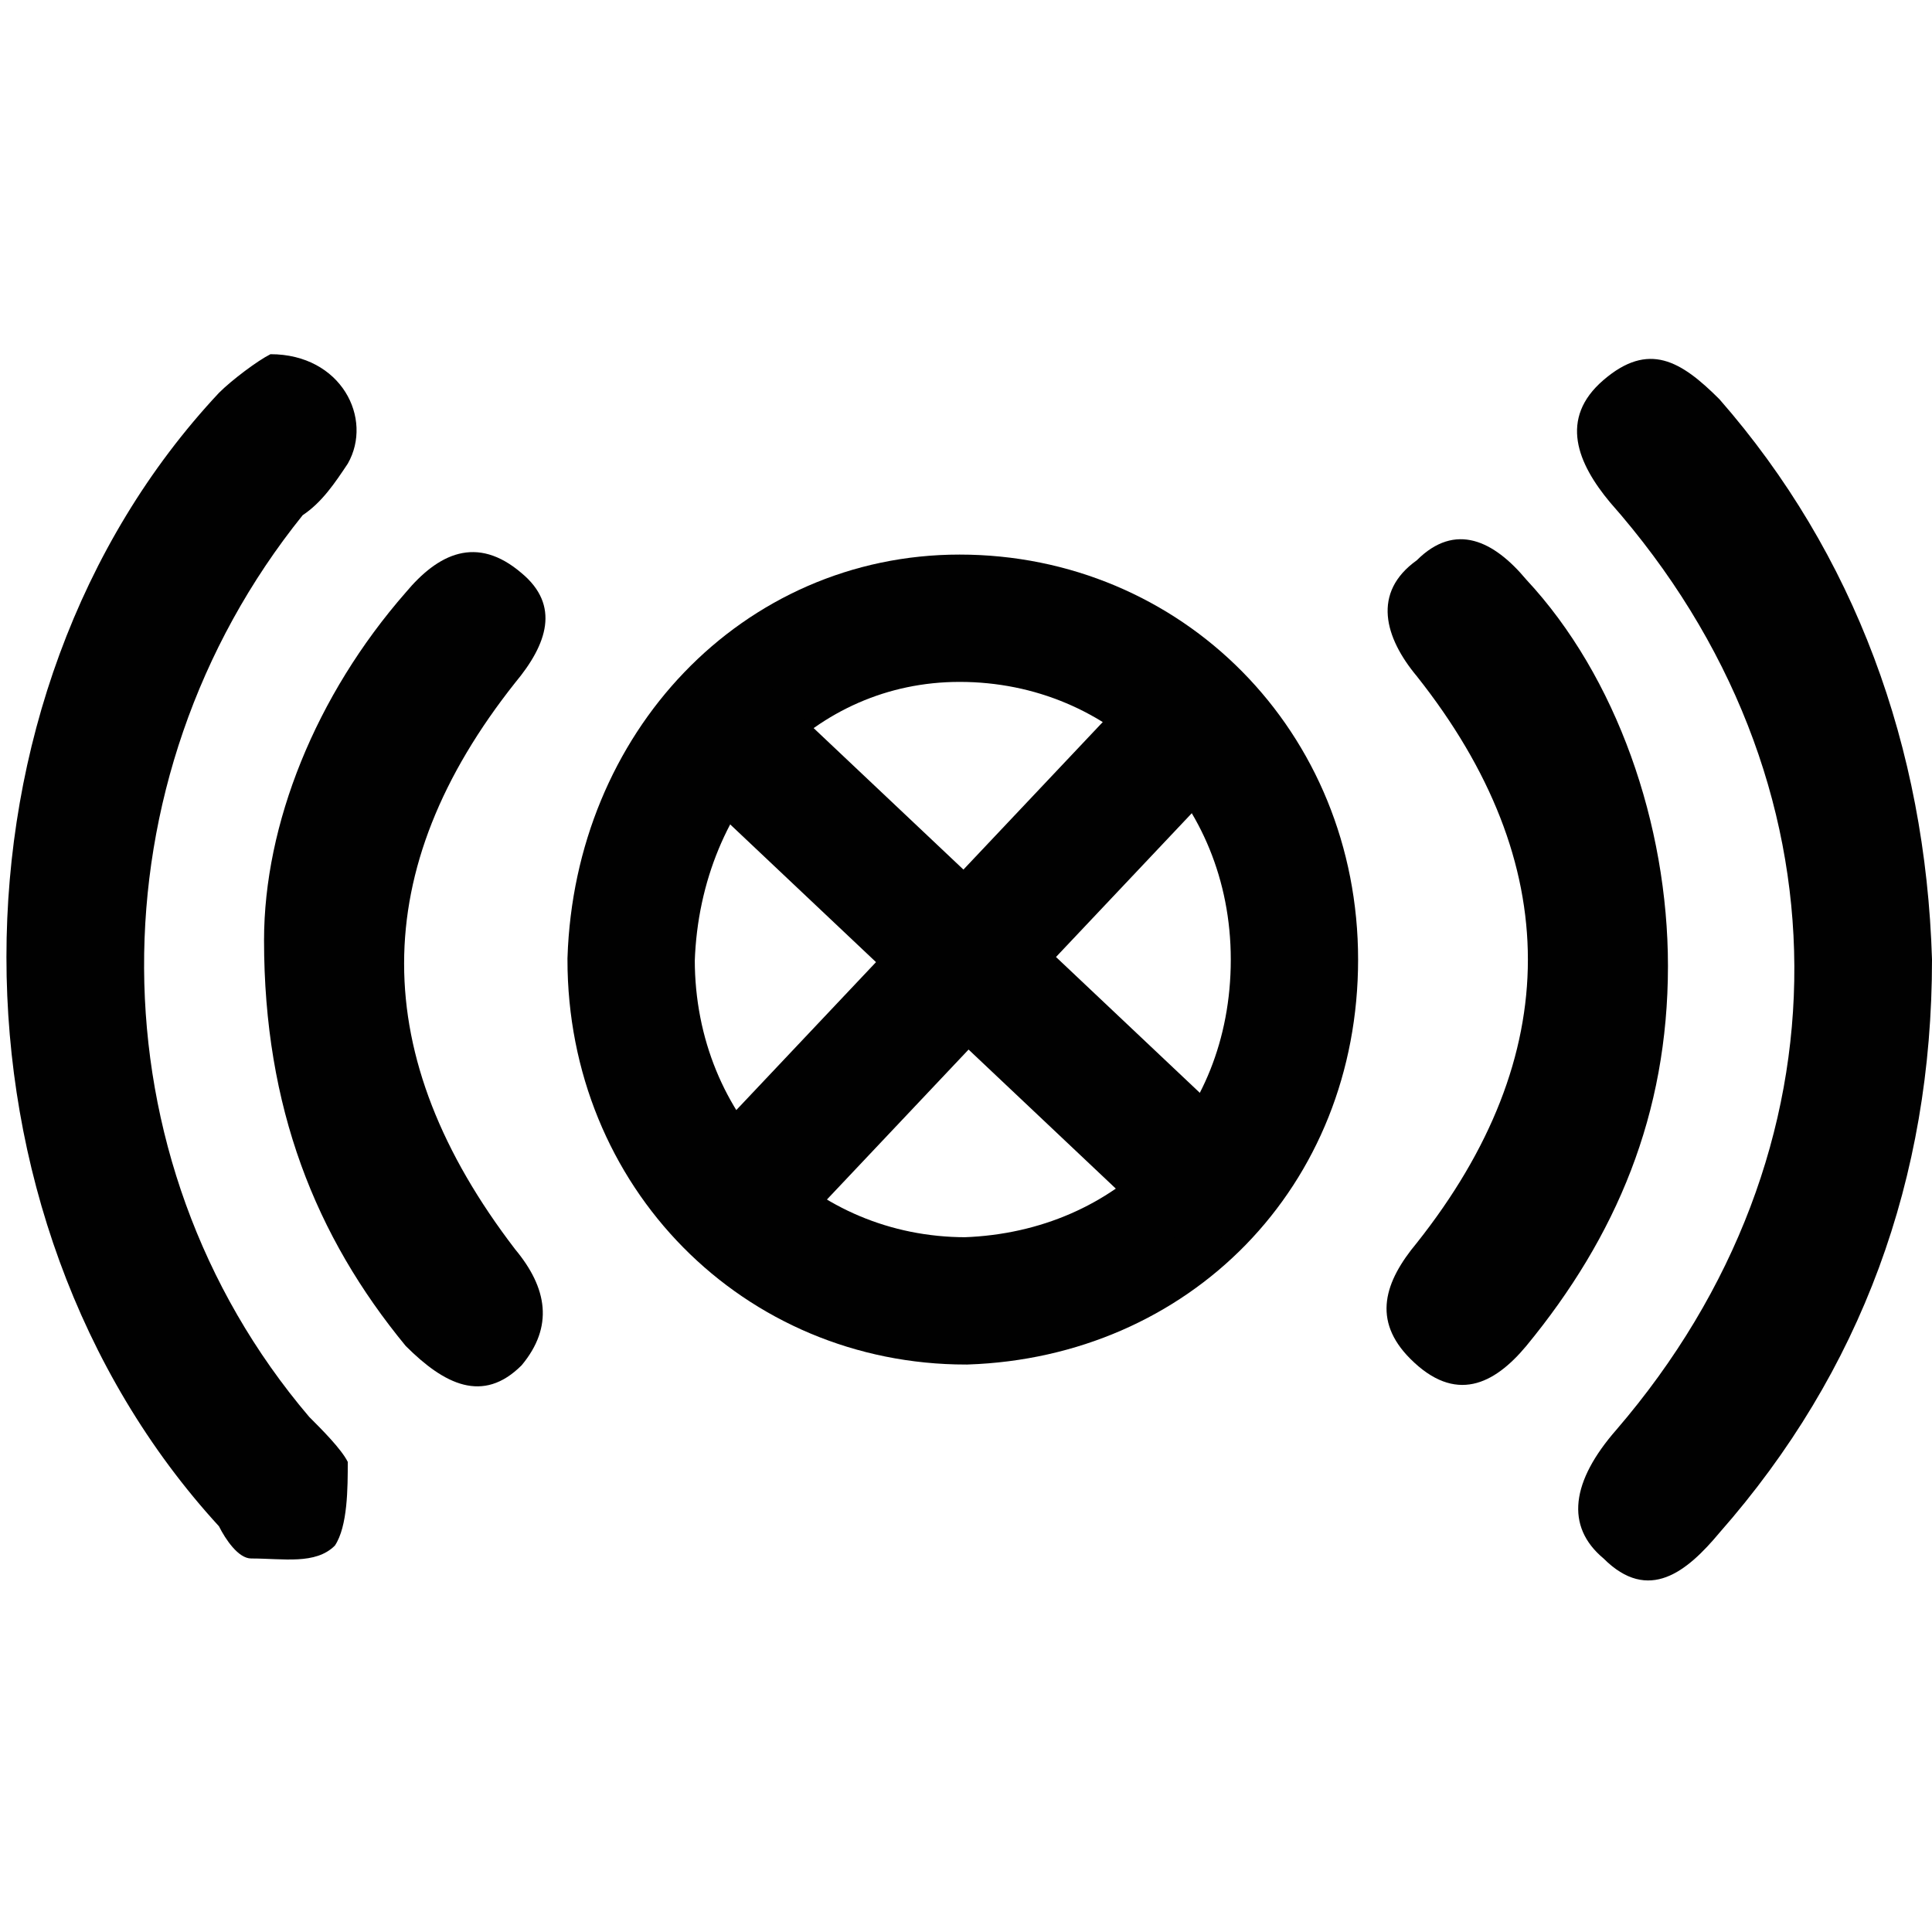
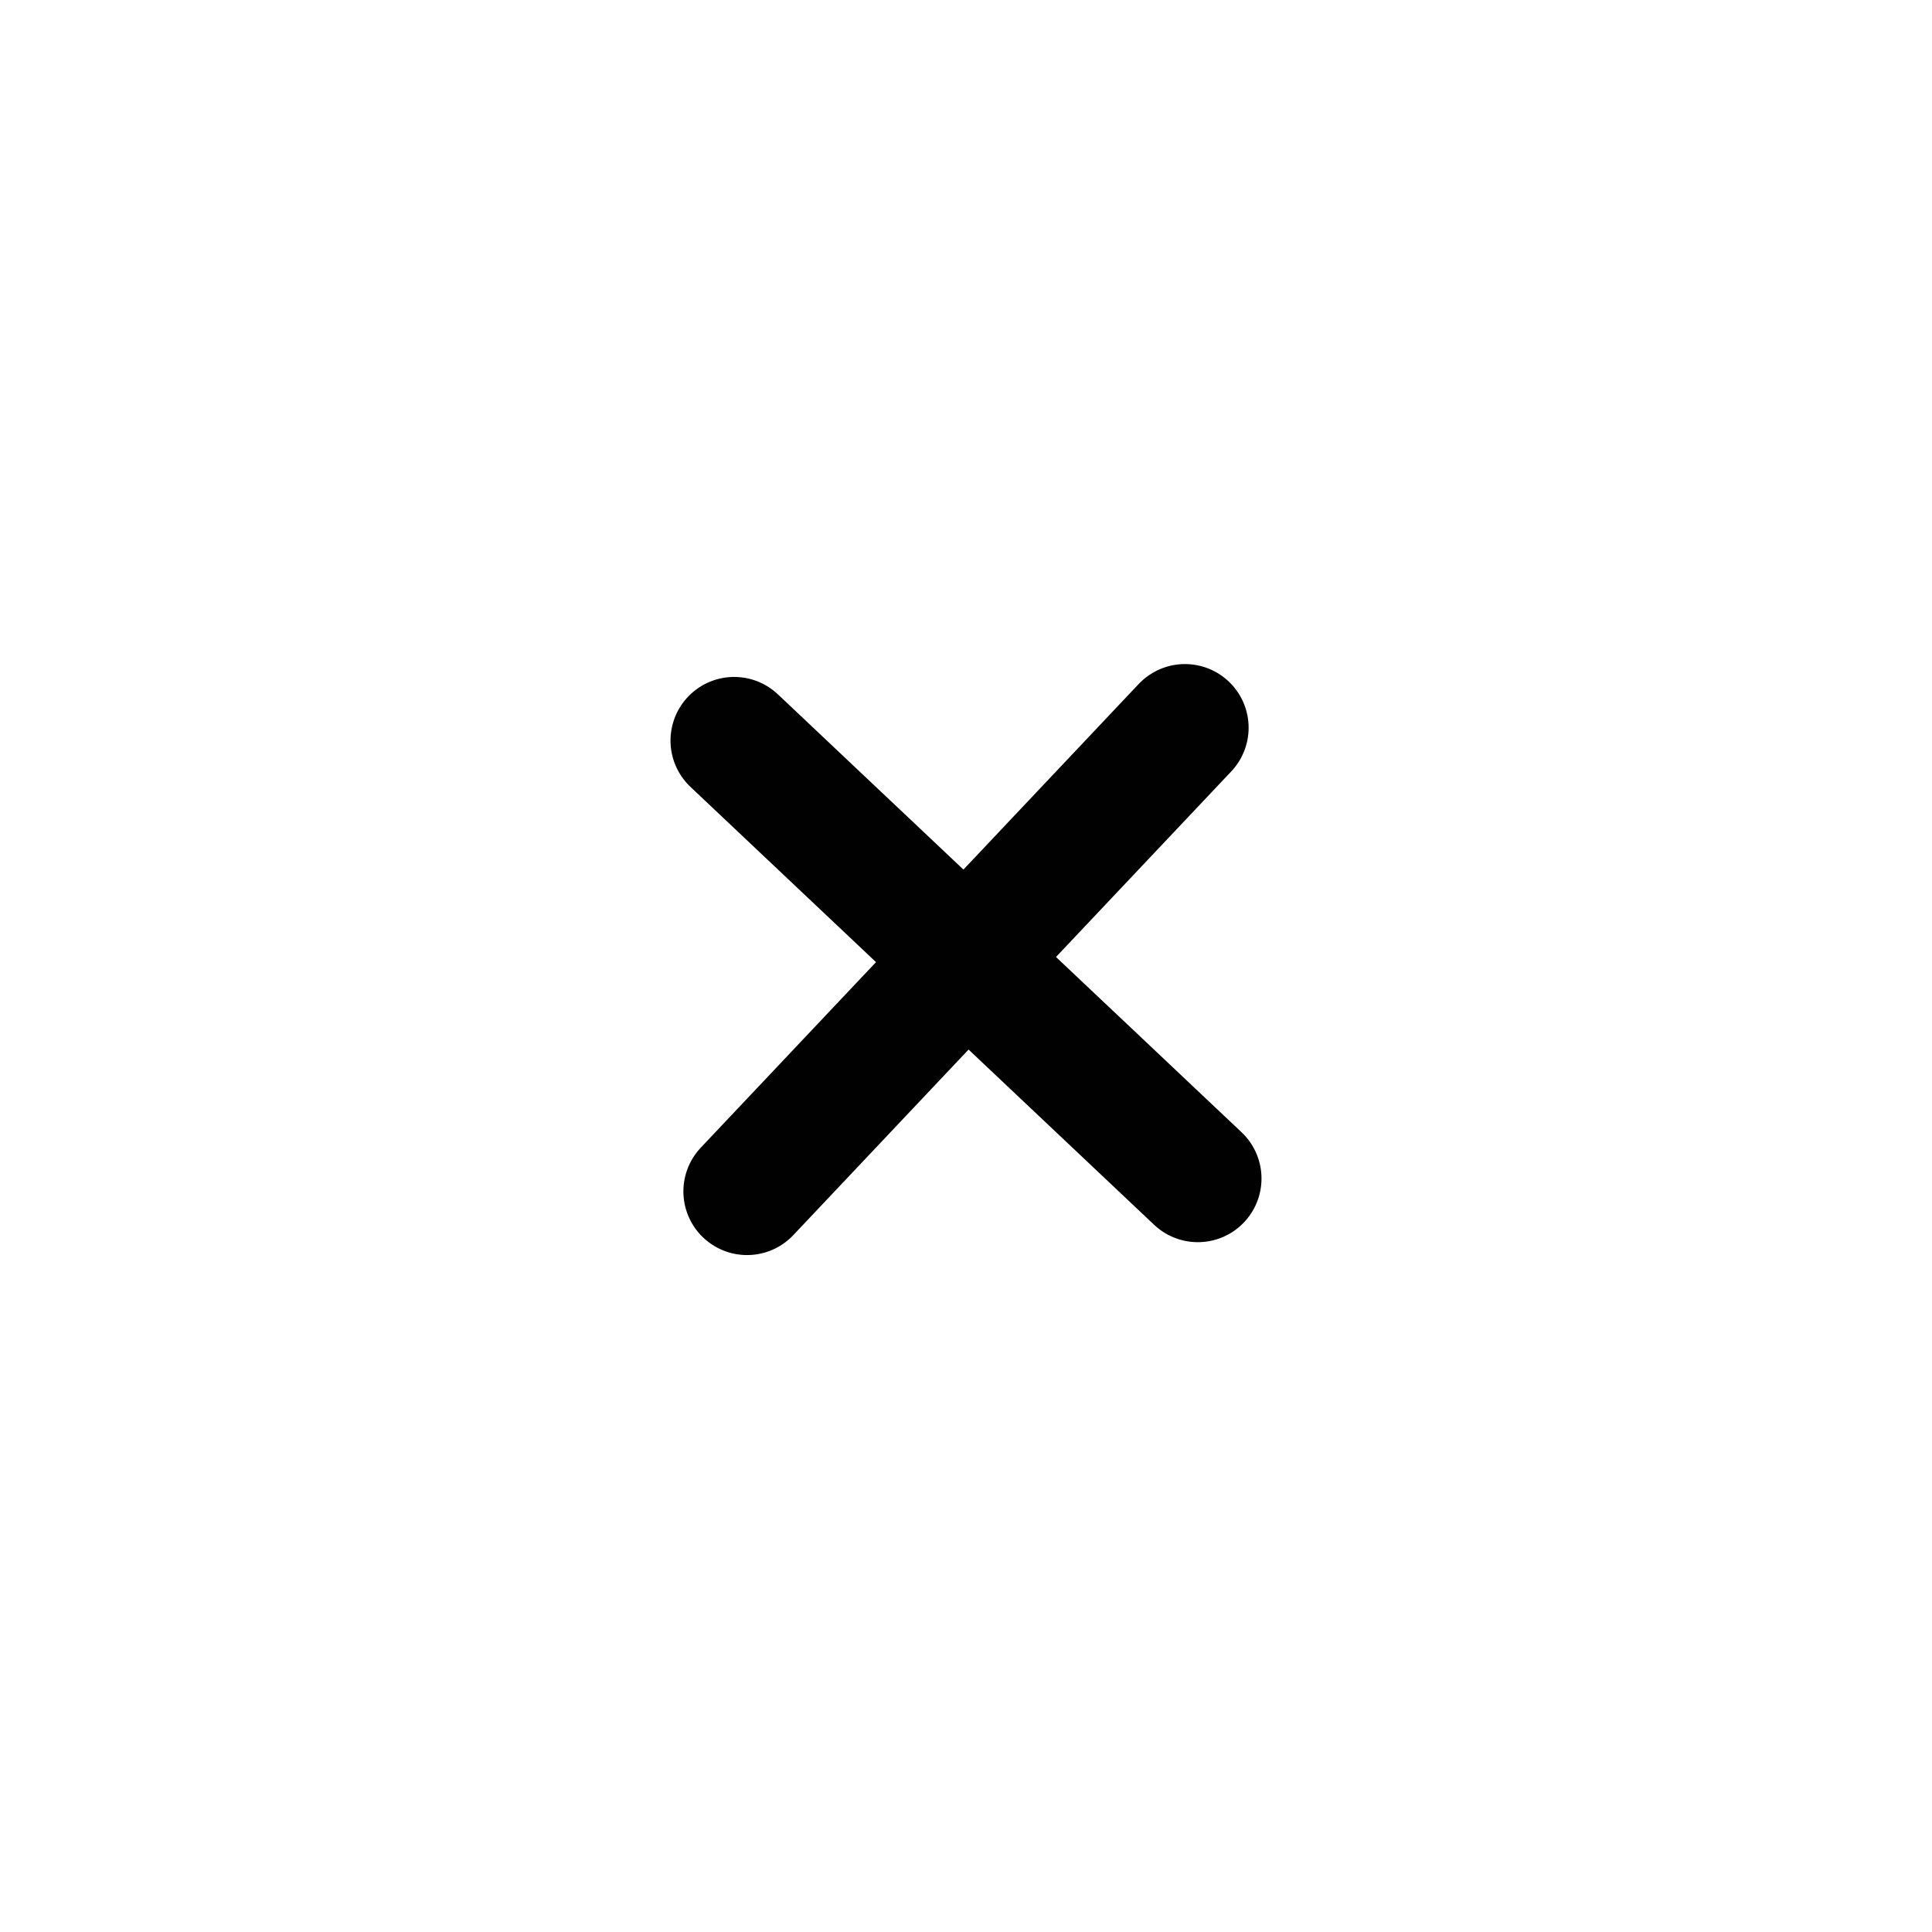
<svg xmlns="http://www.w3.org/2000/svg" version="1.1" id="Layer_1" x="0" y="0" width="30" height="30" style="enable-background:new 0 0 30 30" xml:space="preserve">
  <style>.st0{fill:#010101}.st2{fill:none;stroke:#010101;stroke-width:1.977;stroke-linecap:round;stroke-miterlimit:10}</style>
-   <path class="st0" d="M4.2 5.5c1.1 0 1.6 1 1.2 1.7-.2.3-.4.6-.7.8-3.3 4.1-3.3 10 .1 14 .2.2.5.5.6.7 0 .4 0 1-.2 1.3-.3.3-.8.2-1.3.2-.2 0-.4-.3-.5-.5C-1 18.9-1 10.8 3.4 6.1c.2-.2.6-.5.8-.6M30 14.9c0 3.4-1.1 6.4-3.3 8.9-.5.6-1.1 1.1-1.8.4-.6-.5-.5-1.2.2-2 3.7-4.3 3.7-10.1-.1-14.4-.5-.6-.8-1.3-.1-1.9.7-.6 1.2-.3 1.8.3 2.1 2.4 3.2 5.4 3.3 8.7" />
-   <path class="st0" d="M4.1 14.6c0-1.8.8-3.8 2.2-5.4.5-.6 1.1-.9 1.8-.3.6.5.4 1.1-.1 1.7-2.3 2.9-2.3 5.8 0 8.8.5.6.6 1.2.1 1.8-.6.6-1.2.3-1.8-.3-1.4-1.7-2.2-3.7-2.2-6.3M25.9 15c0 2.3-.8 4.2-2.2 5.9-.5.6-1.1.9-1.8.2-.6-.6-.4-1.2.1-1.8 2.3-2.9 2.3-5.9 0-8.8-.5-.6-.7-1.3 0-1.8.6-.6 1.2-.3 1.7.3 1.4 1.5 2.2 3.8 2.2 6" />
-   <path d="M14.9 9.6c2.9 0 5.2 2.3 5.2 5.3s-2.2 5.2-5.1 5.3c-2.9 0-5.2-2.3-5.2-5.3.1-3 2.3-5.3 5.1-5.3" style="fill:none;stroke:#010101;stroke-width:1.977;stroke-miterlimit:10" />
  <path class="st2" d="m11.4 11.5 7.2 6.8M11.6 18.5l6.8-7.2" />
</svg>